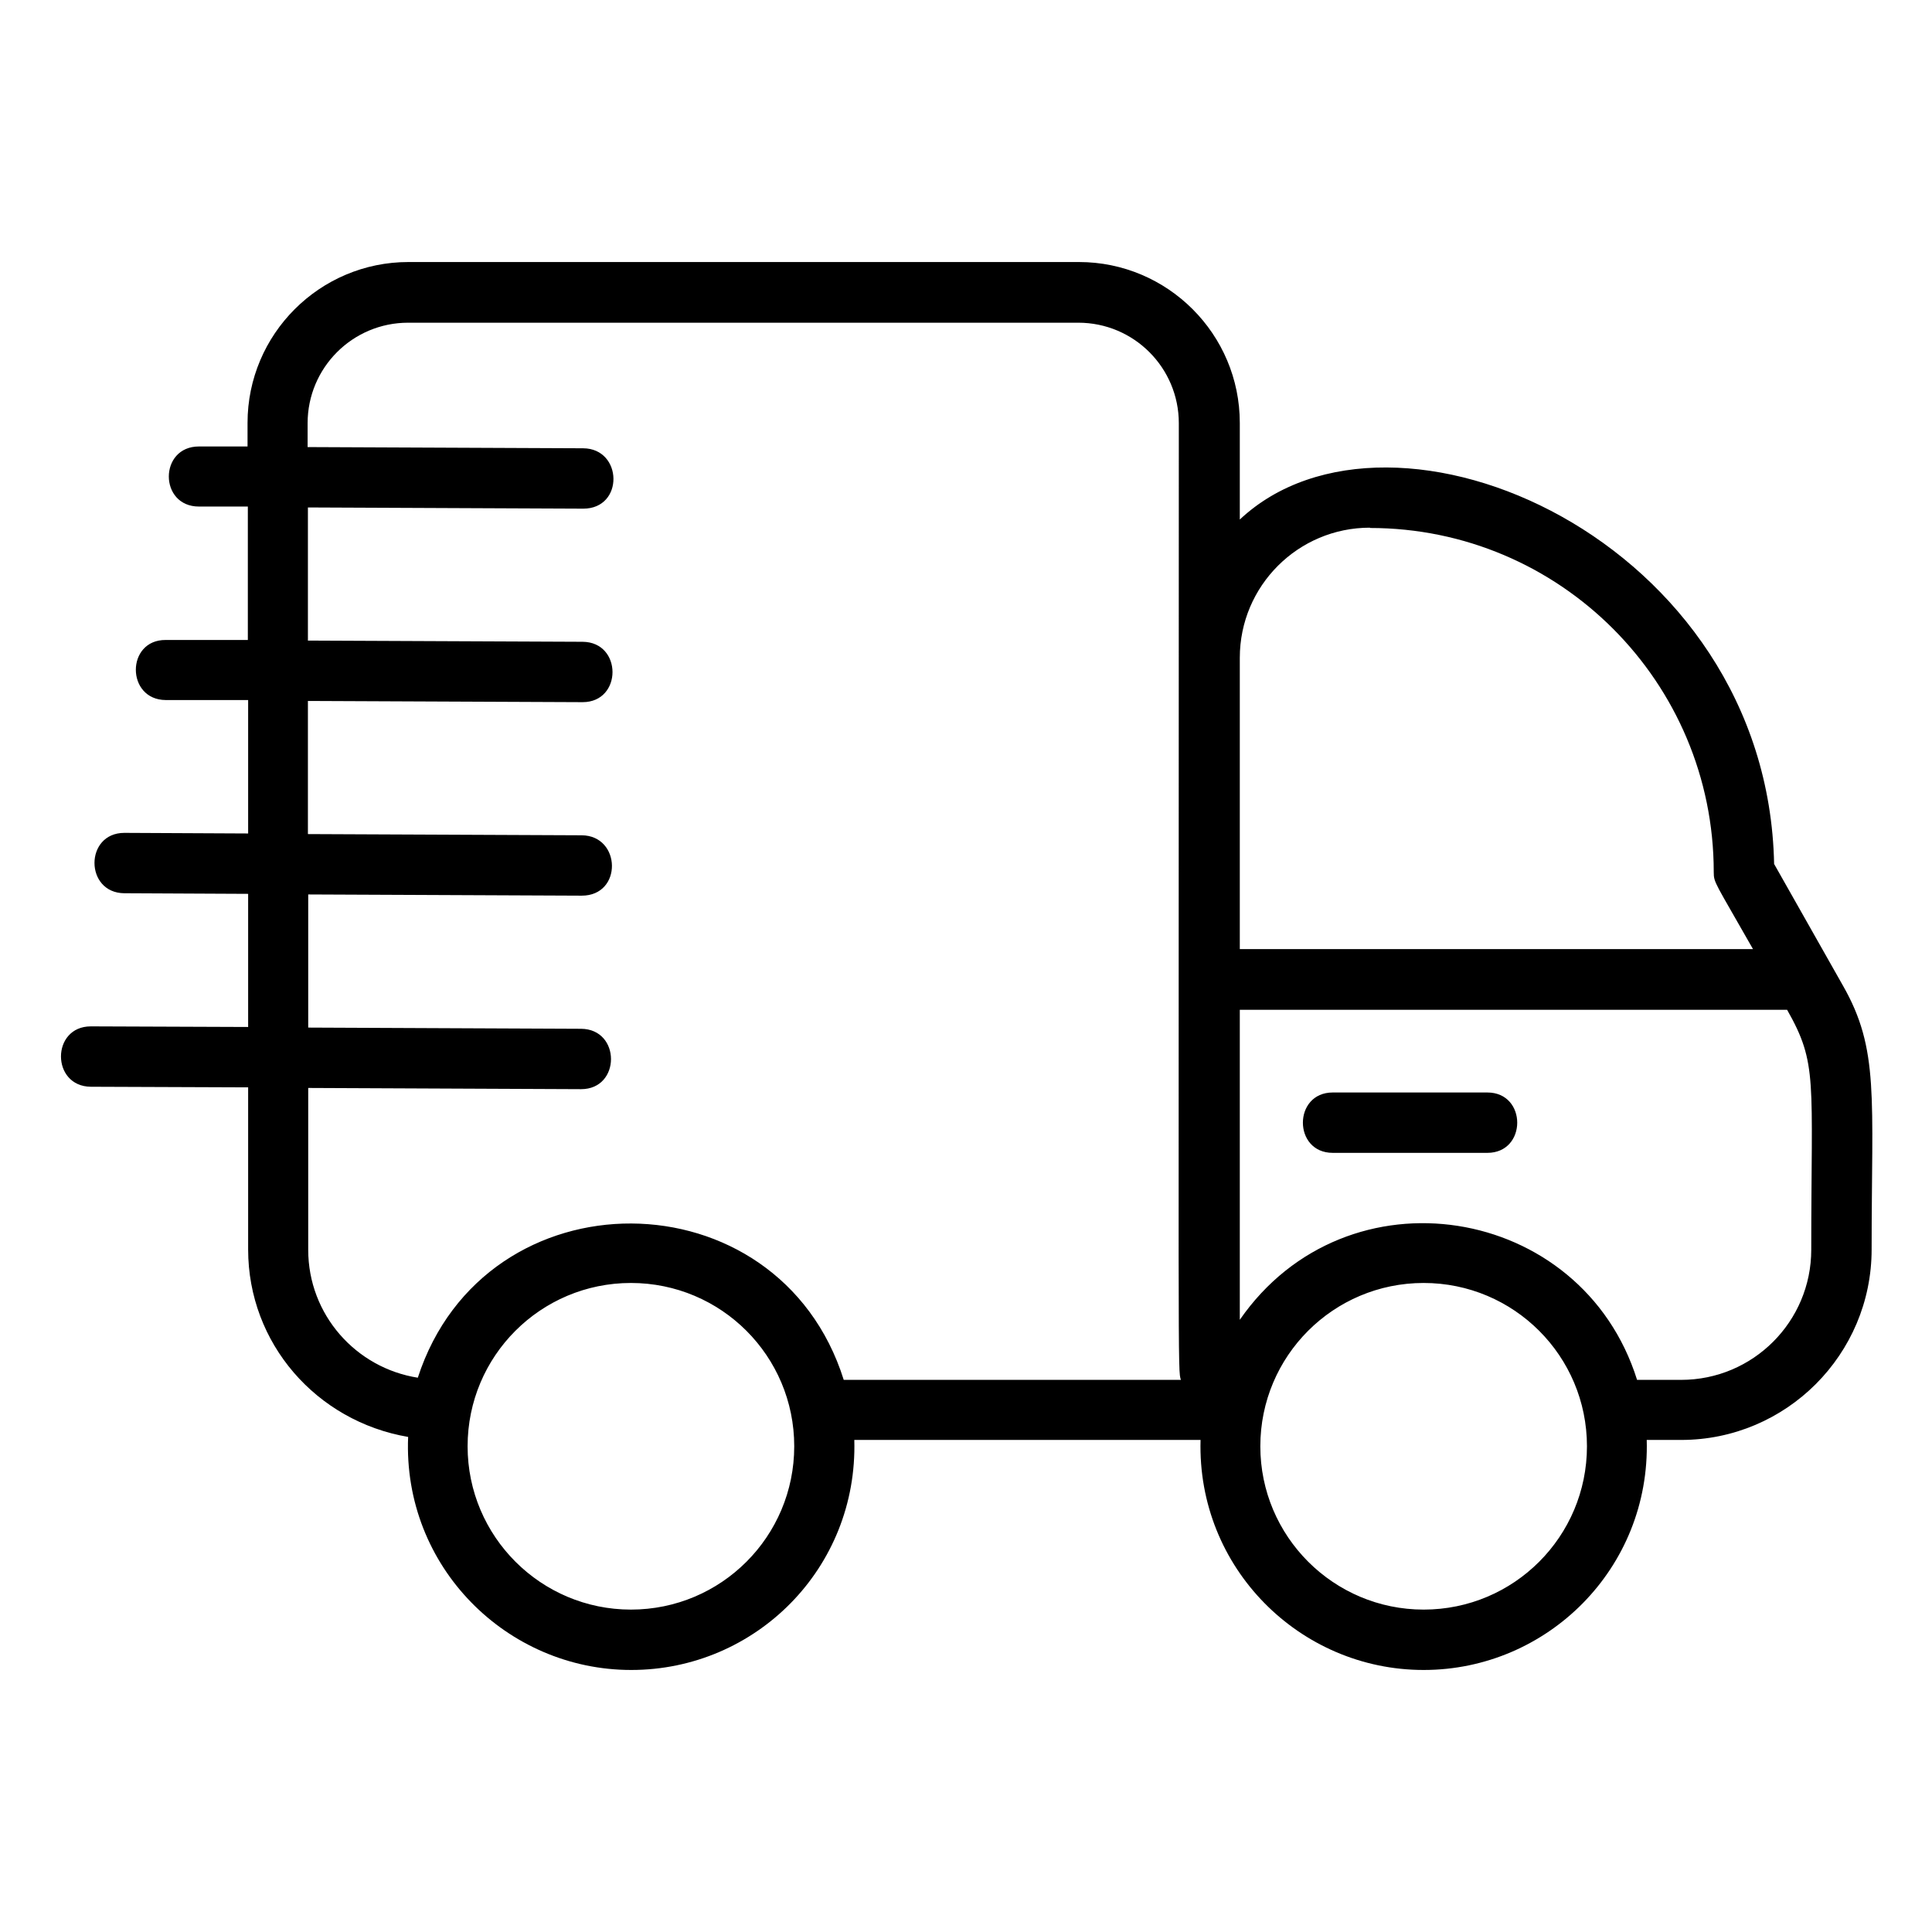
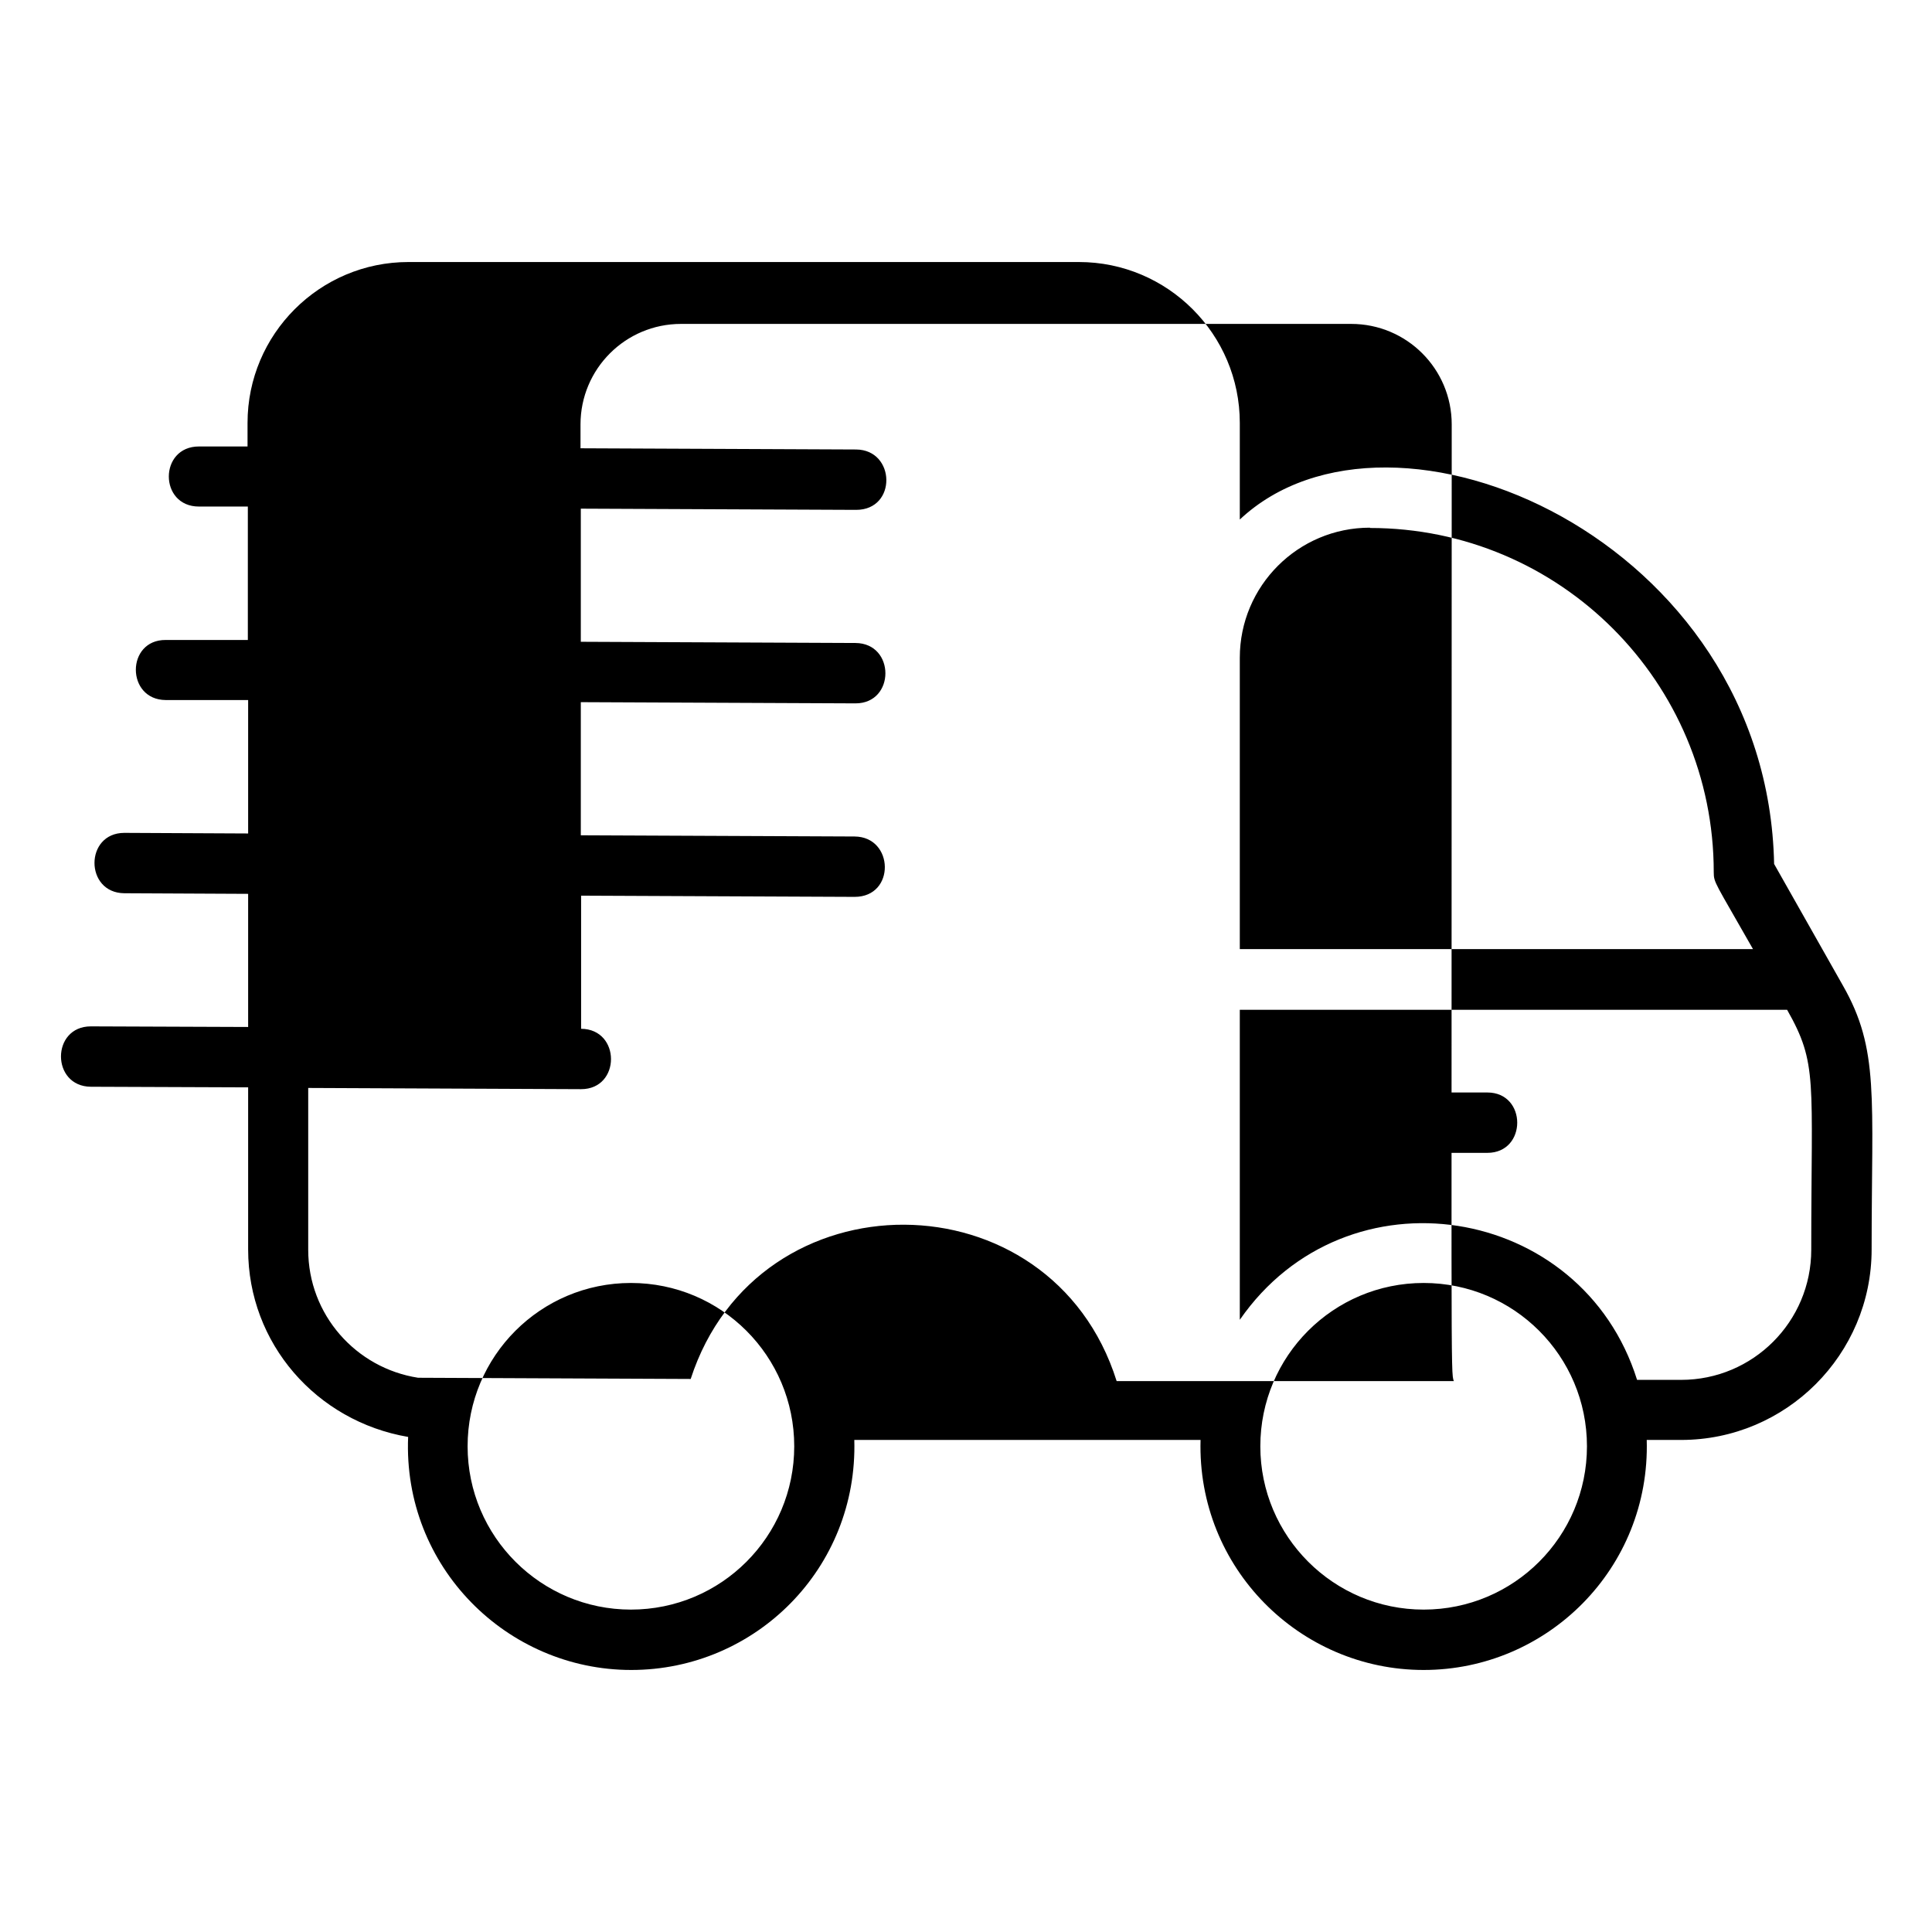
<svg xmlns="http://www.w3.org/2000/svg" viewBox="0 0 64 64" id="Expanded">
-   <path d="M58.77,28.63c-.21-10.76-12.66-16.15-17.7-11.42v-3.2c0-2.94-2.39-5.33-5.33-5.33H13.53c-2.94,0-5.33,2.39-5.33,5.33v.78h-1.61c-1.33,0-1.33,1.99,0,1.99h1.62v4.42h-2.72c-1.32-.01-1.32,1.98,0,1.99h2.73v4.42l-4.1-.02c-1.32,0-1.32,1.99,0,2l4.1.02c0,4.15,0,2.58,0,4.41l-5.21-.02c-1.32,0-1.32,1.99,0,2l5.21.02v5.37c0,3.11,2.26,5.69,5.3,6.21-.18,4.3,3.27,7.72,7.39,7.72s7.51-3.37,7.39-7.62h11.47c-.12,4.24,3.29,7.62,7.39,7.62s7.51-3.37,7.39-7.62h1.14c3.48,0,6.31-2.83,6.31-6.31,0-5.06.26-6.62-.95-8.74l-2.28-4.03ZM45.38,17.49c6.3,0,11.39,5.11,11.39,11.4,0,.36.04.33,1.3,2.55h-17v-9.65c0-2.38,1.93-4.31,4.31-4.31ZM20.9,53.32c-2.98,0-5.41-2.42-5.41-5.41s2.42-5.41,5.41-5.41,5.41,2.42,5.41,5.41-2.42,5.41-5.41,5.41ZM13.85,45.64c-2.06-.32-3.64-2.09-3.64-4.24v-5.36l9.04.04c1.32,0,1.32-1.99,0-2l-9.04-.04v-4.41s9.06.04,9.06.04c1.36,0,1.31-1.99,0-2l-9.07-.04v-4.41l9.1.04c1.32,0,1.32-1.99,0-2l-9.1-.04v-4.41l9.12.04c1.36,0,1.31-1.99,0-2l-9.13-.04v-.79c0-1.84,1.49-3.33,3.33-3.33h22.2c1.84,0,3.33,1.49,3.33,3.33,0,31.69-.04,31.39.07,31.69h-11.17c-2.16-6.87-11.89-6.92-14.11-.07ZM47.16,53.32c-2.98,0-5.41-2.42-5.41-5.41s2.42-5.41,5.41-5.41,5.41,2.42,5.41,5.41-2.42,5.41-5.41,5.41ZM60,41.4c0,2.38-1.93,4.31-4.31,4.31h-1.46c-1.83-5.84-9.62-7.1-13.16-1.99v-10.27h18.13c1.02,1.8.8,2.28.8,7.95ZM49.27,38.19h-5.12c-1.32,0-1.32-2,0-2h5.12c1.32,0,1.32,2,0,2Z" />
+   <path d="M58.77,28.63c-.21-10.76-12.66-16.15-17.7-11.42v-3.2c0-2.94-2.39-5.33-5.33-5.33H13.53c-2.94,0-5.33,2.39-5.33,5.33v.78h-1.61c-1.33,0-1.33,1.99,0,1.99h1.62v4.42h-2.72c-1.32-.01-1.32,1.98,0,1.99h2.73v4.42l-4.1-.02c-1.32,0-1.32,1.99,0,2l4.1.02c0,4.15,0,2.58,0,4.41l-5.21-.02c-1.32,0-1.32,1.99,0,2l5.21.02v5.37c0,3.11,2.26,5.69,5.3,6.21-.18,4.3,3.27,7.72,7.39,7.72s7.51-3.37,7.39-7.62h11.47c-.12,4.24,3.29,7.62,7.39,7.62s7.51-3.37,7.39-7.62h1.14c3.48,0,6.31-2.83,6.31-6.31,0-5.06.26-6.62-.95-8.74l-2.28-4.03ZM45.38,17.49c6.3,0,11.39,5.11,11.39,11.4,0,.36.04.33,1.3,2.55h-17v-9.65c0-2.38,1.93-4.31,4.31-4.31ZM20.9,53.32c-2.98,0-5.41-2.42-5.41-5.41s2.42-5.41,5.41-5.41,5.41,2.42,5.41,5.41-2.42,5.41-5.41,5.41ZM13.85,45.64c-2.06-.32-3.64-2.09-3.64-4.24v-5.36l9.04.04c1.32,0,1.32-1.99,0-2v-4.41s9.06.04,9.06.04c1.36,0,1.31-1.99,0-2l-9.07-.04v-4.41l9.1.04c1.32,0,1.32-1.99,0-2l-9.1-.04v-4.41l9.12.04c1.36,0,1.31-1.99,0-2l-9.13-.04v-.79c0-1.84,1.49-3.33,3.33-3.33h22.2c1.84,0,3.33,1.49,3.33,3.33,0,31.69-.04,31.39.07,31.69h-11.17c-2.16-6.87-11.89-6.92-14.11-.07ZM47.16,53.32c-2.98,0-5.41-2.42-5.41-5.41s2.42-5.41,5.41-5.41,5.41,2.42,5.41,5.41-2.42,5.41-5.41,5.41ZM60,41.4c0,2.38-1.93,4.31-4.31,4.31h-1.46c-1.83-5.84-9.62-7.1-13.16-1.99v-10.27h18.13c1.02,1.8.8,2.28.8,7.95ZM49.27,38.19h-5.12c-1.32,0-1.32-2,0-2h5.12c1.32,0,1.32,2,0,2Z" />
</svg>